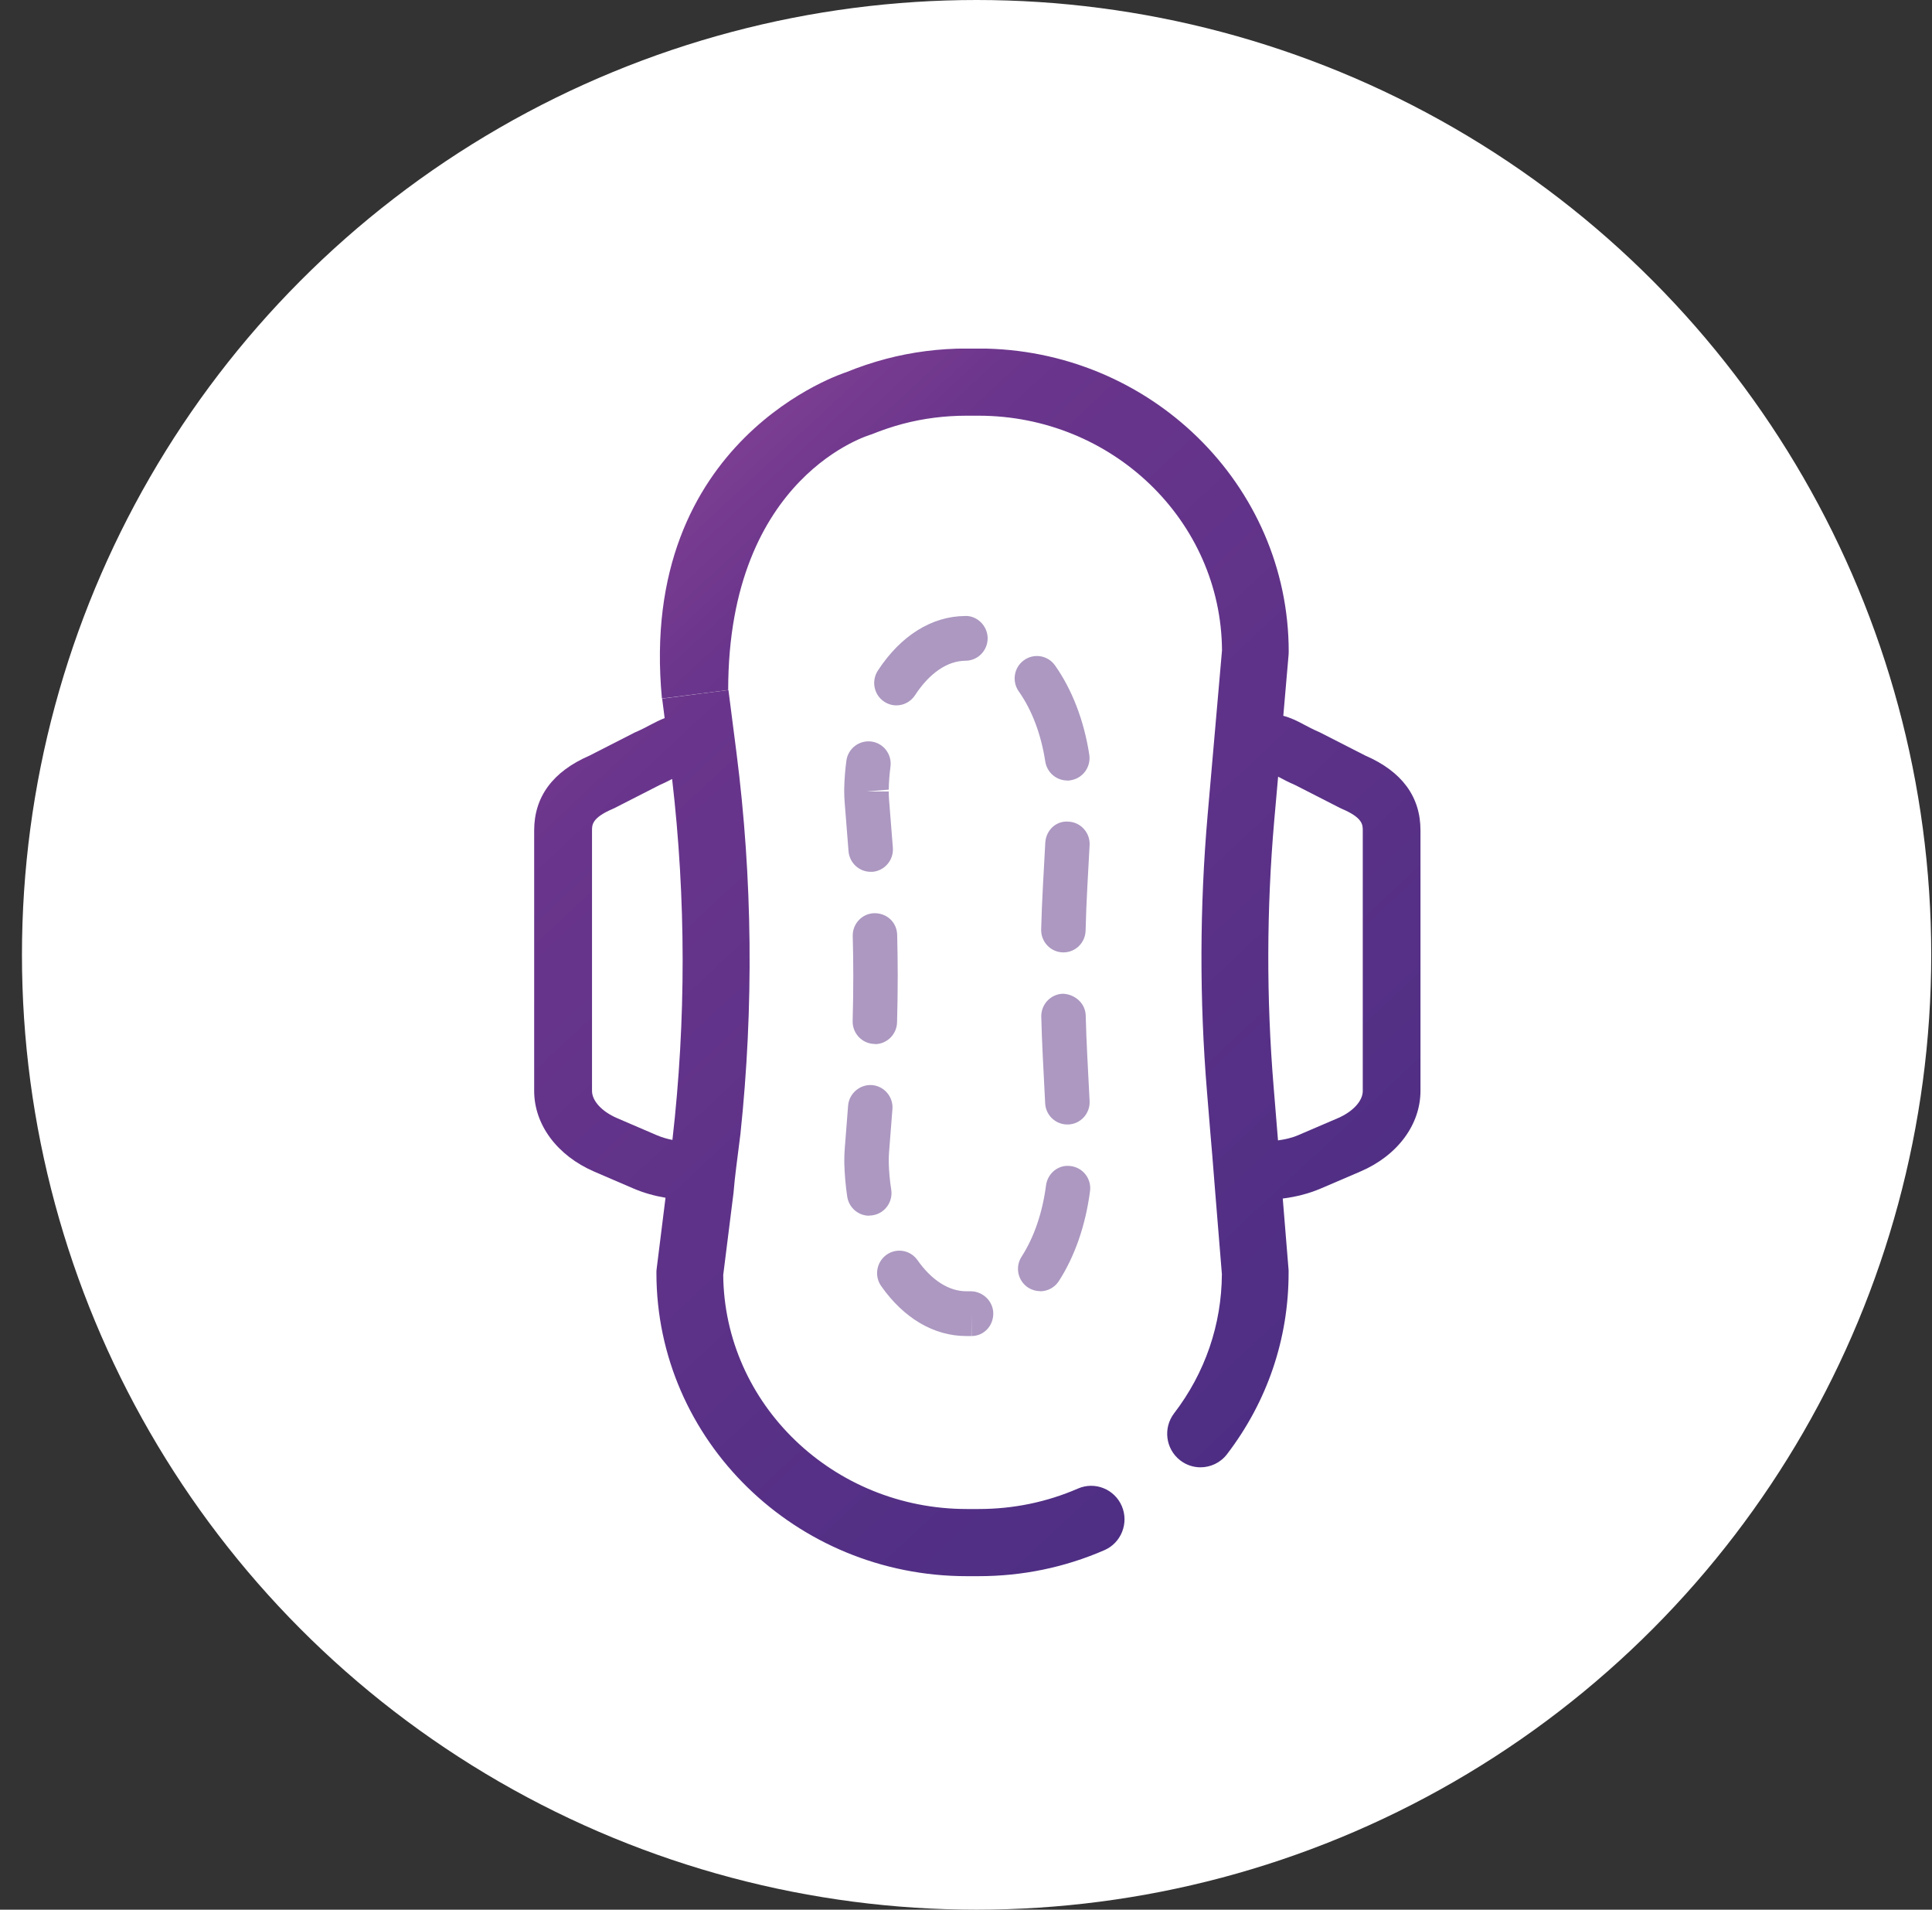
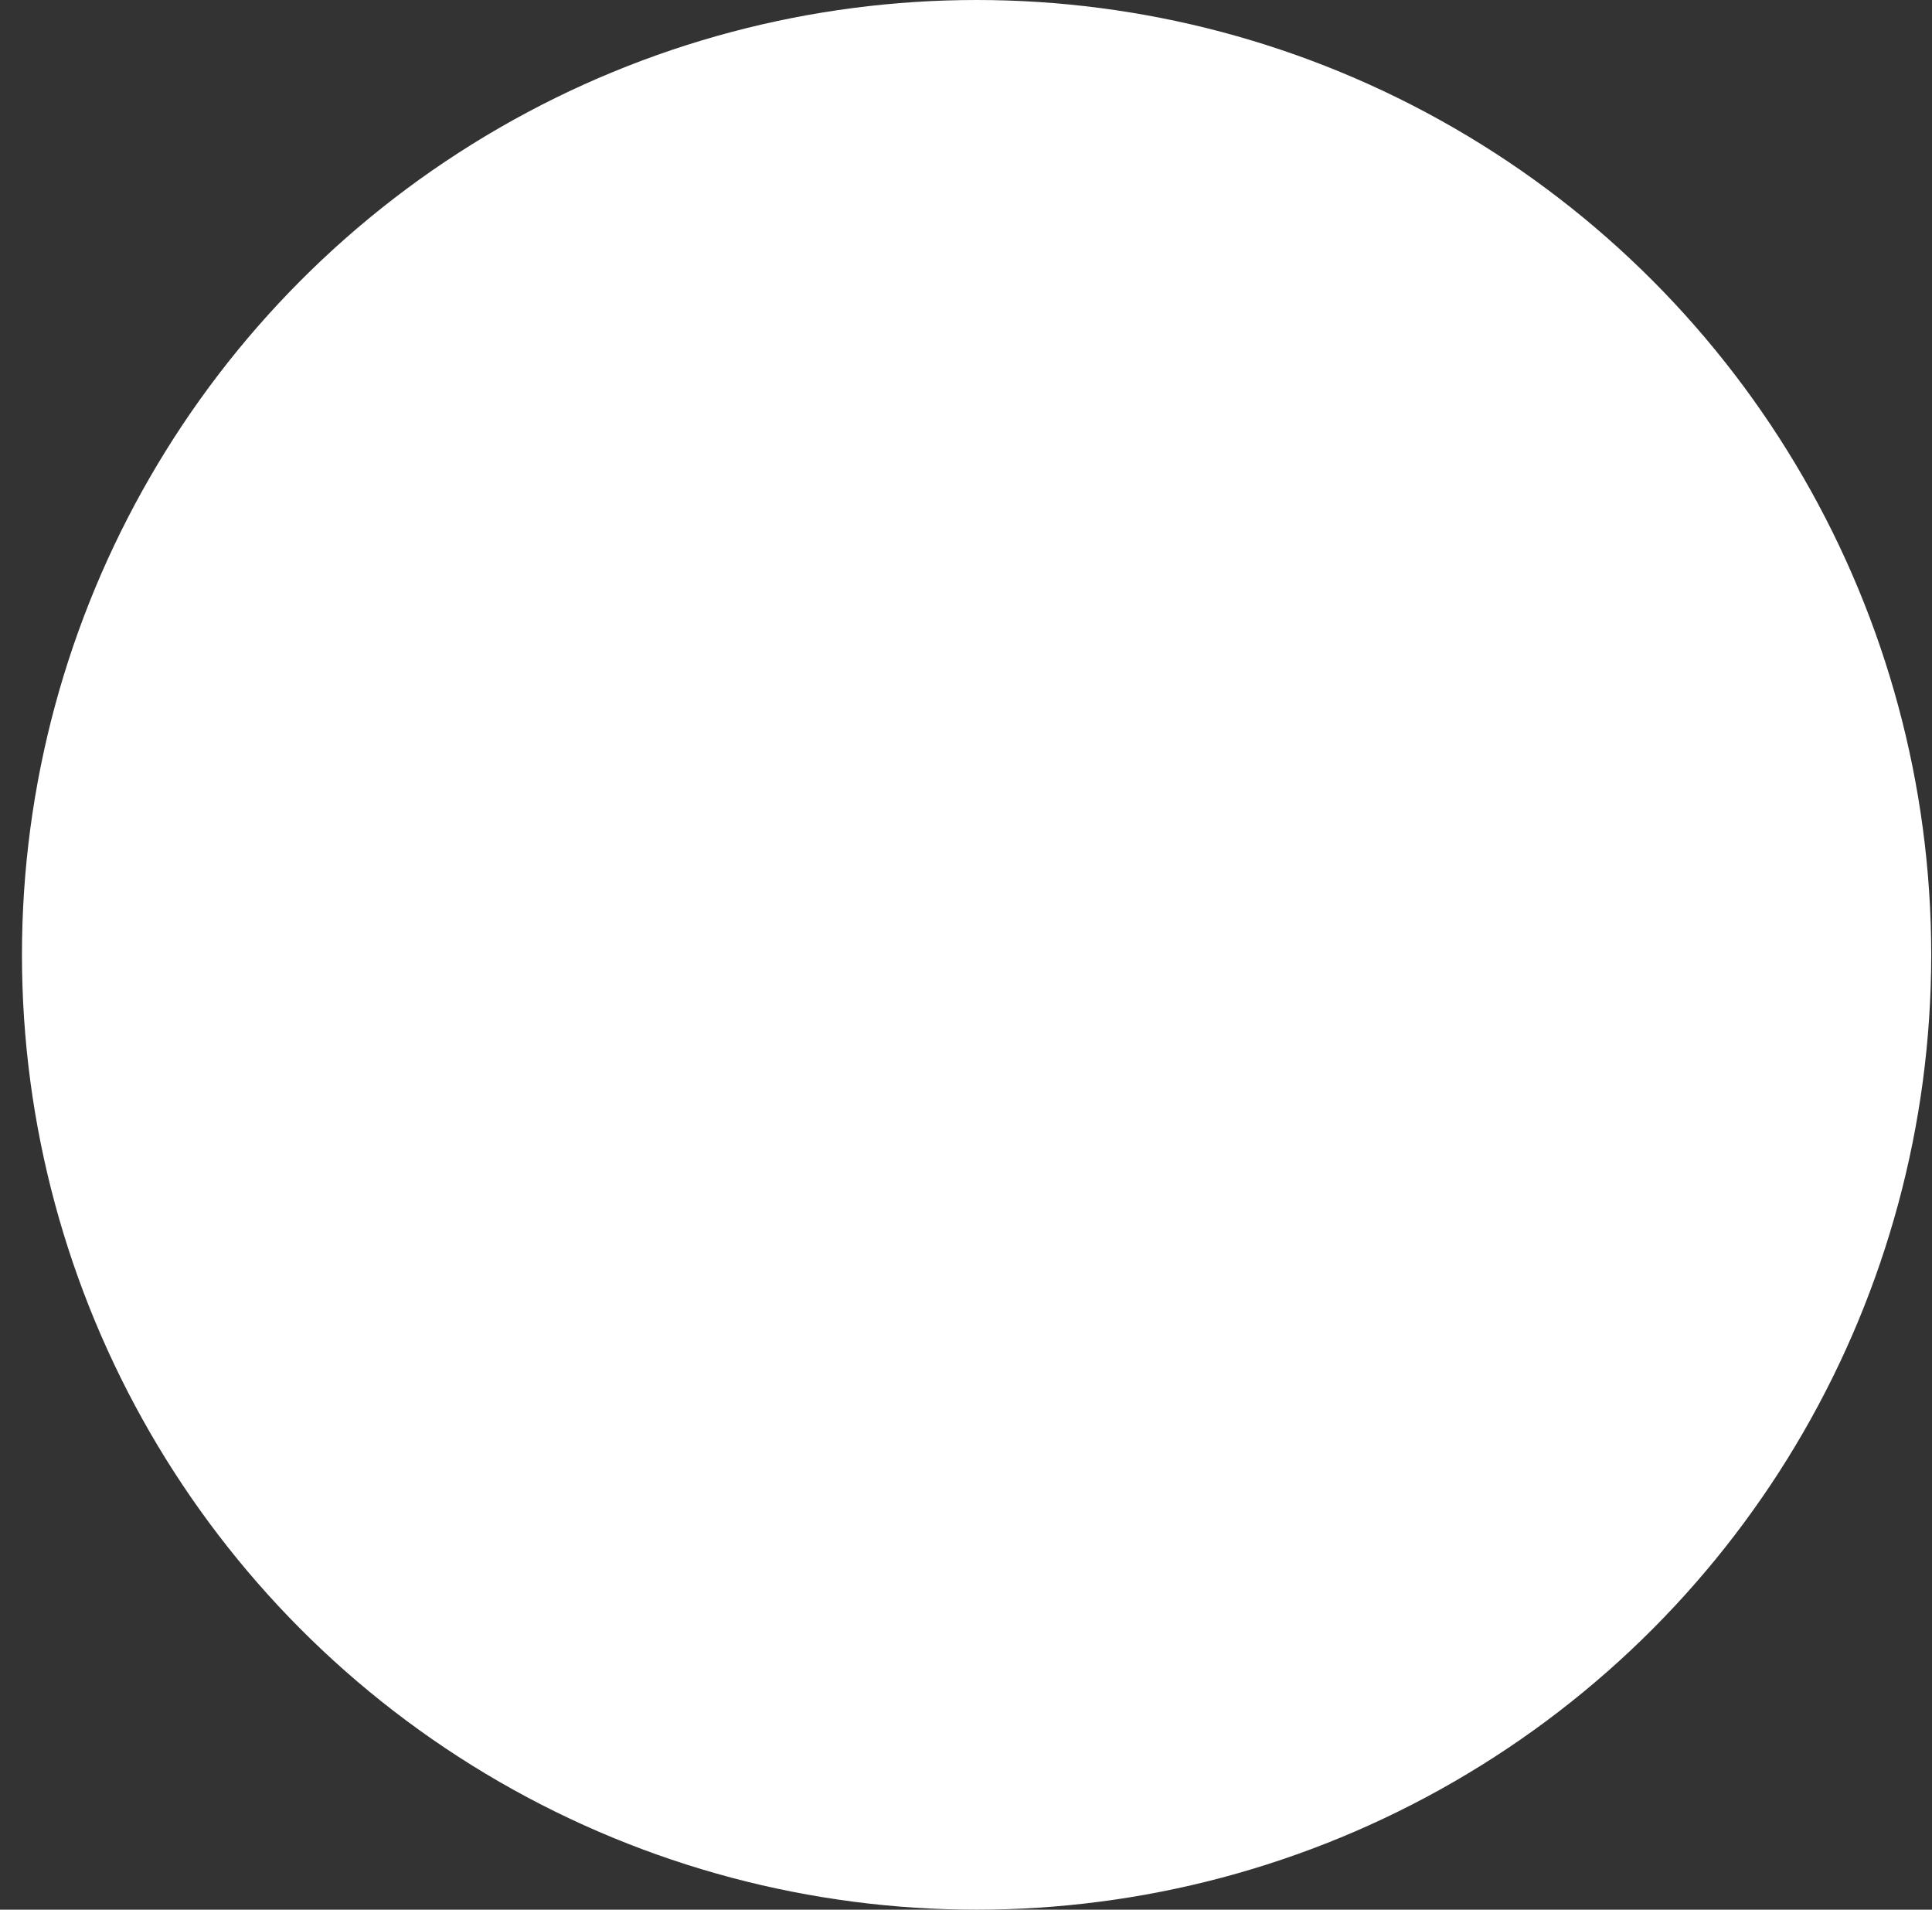
<svg xmlns="http://www.w3.org/2000/svg" width="85" height="84" viewBox="0 0 85 84" fill="none">
  <rect x="0" y="0" width="85" height="84" fill="#333333" stroke="none" />
  <circle cx="42.966" cy="42" r="42" fill="white" />
  <g clip-path="url(#clip0_202_52834)">
-     <path fill-rule="evenodd" clip-rule="evenodd" d="M32.037 30.352C32.037 20.87 38.339 19.108 38.339 19.108C38.786 18.926 39.252 18.768 39.718 18.644C40.627 18.404 41.569 18.285 42.525 18.285H43.048C48.936 18.285 53.73 22.91 53.763 28.609L53.131 35.844C52.779 39.886 52.769 43.98 53.102 48.016L53.259 49.927C53.259 49.927 53.392 51.445 53.459 52.374L53.758 56.047C53.744 58.269 53.021 60.385 51.656 62.166C51.162 62.813 51.281 63.737 51.923 64.235C52.189 64.441 52.503 64.542 52.817 64.542C53.254 64.542 53.692 64.345 53.982 63.967C55.756 61.649 56.693 58.891 56.693 55.989C56.693 55.951 56.693 55.908 56.693 55.87L56.436 52.719C57.016 52.647 57.582 52.503 58.11 52.278L59.851 51.531C61.482 50.832 62.495 49.472 62.495 47.978V36.524C62.495 35.04 61.677 33.933 60.065 33.234L58.105 32.233C58.077 32.219 58.053 32.21 58.025 32.195C57.758 32.08 57.554 31.97 57.383 31.879C57.074 31.712 56.779 31.568 56.46 31.486L56.693 28.795C56.693 28.752 56.698 28.709 56.698 28.666C56.698 21.311 50.572 15.33 43.048 15.33H42.525C41.321 15.33 40.127 15.483 38.981 15.785C38.387 15.943 37.797 16.139 37.226 16.374C37.226 16.374 28.033 19.247 29.122 30.725M59.956 47.988C59.956 48.428 59.523 48.898 58.857 49.185L57.116 49.932C56.84 50.051 56.536 50.119 56.227 50.162L56.032 47.777C55.713 43.908 55.723 39.977 56.06 36.103L56.232 34.163C56.441 34.278 56.684 34.403 56.993 34.537L58.952 35.538C58.981 35.552 59.004 35.562 59.033 35.576C59.956 35.968 59.956 36.28 59.956 36.529V47.983V47.988Z" fill="url(#paint0_linear_202_52834)" />
-     <path fill-rule="evenodd" clip-rule="evenodd" d="M29.132 30.73L29.242 31.587C29.032 31.668 28.828 31.769 28.614 31.884C28.443 31.975 28.238 32.085 27.972 32.2C27.943 32.209 27.919 32.224 27.891 32.238L25.931 33.239C24.319 33.938 23.501 35.049 23.501 36.529V47.983C23.501 49.472 24.514 50.832 26.145 51.536L27.881 52.283C28.328 52.474 28.799 52.604 29.28 52.685L28.89 55.812C28.88 55.874 28.88 55.932 28.88 55.994C28.88 63.349 35.006 69.33 42.53 69.33H43.053C44.98 69.33 46.839 68.947 48.589 68.186C49.331 67.865 49.674 66.993 49.355 66.246C49.032 65.499 48.171 65.154 47.429 65.475C46.05 66.074 44.58 66.376 43.058 66.376H42.535C36.656 66.376 31.867 61.764 31.819 56.08L32.271 52.474C32.343 51.627 32.409 51.234 32.576 49.879C33.165 44.3 33.113 38.664 32.4 33.095L32.048 30.352M29.589 50.142C29.341 50.095 29.104 50.023 28.88 49.927L27.144 49.18C26.478 48.893 26.046 48.423 26.046 47.983V36.529C26.046 36.28 26.046 35.968 26.968 35.576C26.997 35.566 27.02 35.552 27.049 35.538L29.009 34.537C29.227 34.441 29.408 34.35 29.57 34.264C30.183 39.536 30.188 44.865 29.584 50.138L29.589 50.142Z" fill="url(#paint1_linear_202_52834)" />
    <path d="M42.507 58.767C41.089 58.767 39.762 57.986 38.768 56.569C38.454 56.123 38.564 55.51 39.001 55.194C39.444 54.878 40.052 54.984 40.366 55.429C40.984 56.31 41.745 56.798 42.511 56.798H42.702C43.244 56.798 43.7 57.239 43.7 57.78C43.7 58.321 43.286 58.767 42.744 58.767V57.78L42.735 58.767H42.511H42.507ZM45.764 56.794C45.579 56.794 45.398 56.741 45.232 56.636C44.78 56.339 44.651 55.731 44.946 55.276C45.493 54.428 45.864 53.346 46.021 52.139C46.093 51.603 46.573 51.21 47.115 51.292C47.653 51.364 48.028 51.857 47.957 52.393C47.762 53.887 47.291 55.257 46.583 56.353C46.397 56.64 46.083 56.798 45.764 56.798V56.794ZM38.24 53.475C37.765 53.475 37.351 53.126 37.275 52.637C37.203 52.158 37.161 51.67 37.146 51.177V51.047C37.146 50.875 37.151 50.703 37.165 50.53L37.313 48.634C37.356 48.093 37.836 47.691 38.364 47.729C38.901 47.772 39.306 48.246 39.263 48.787L39.115 50.684C39.106 50.803 39.101 50.923 39.101 51.043V51.129C39.111 51.531 39.149 51.938 39.211 52.336C39.291 52.872 38.925 53.375 38.392 53.456C38.345 53.466 38.293 53.466 38.245 53.466L38.24 53.475ZM46.958 49.462C46.44 49.462 46.007 49.055 45.983 48.529L45.879 46.489C45.85 45.9 45.826 45.311 45.812 44.722C45.798 44.181 46.226 43.726 46.763 43.711C47.291 43.731 47.752 44.128 47.767 44.669C47.781 45.244 47.805 45.814 47.833 46.388L47.938 48.428C47.967 48.969 47.553 49.434 47.011 49.462C46.992 49.462 46.977 49.462 46.958 49.462ZM38.492 45.919H38.464C37.926 45.905 37.498 45.45 37.513 44.909C37.532 44.238 37.541 43.573 37.541 42.902C37.541 42.328 37.532 41.748 37.517 41.173C37.503 40.632 37.931 40.178 38.473 40.168C39.039 40.168 39.463 40.584 39.472 41.13C39.486 41.724 39.496 42.313 39.496 42.907C39.496 43.596 39.486 44.281 39.467 44.971C39.453 45.502 39.016 45.928 38.492 45.928V45.919ZM46.787 41.892H46.758C46.216 41.877 45.793 41.422 45.807 40.881C45.826 40.221 45.85 39.565 45.888 38.909L45.988 37.07C46.017 36.529 46.454 36.093 47.015 36.141C47.553 36.169 47.967 36.634 47.938 37.175L47.838 39.014C47.805 39.651 47.776 40.292 47.762 40.934C47.748 41.47 47.315 41.892 46.787 41.892ZM38.307 38.348C37.803 38.348 37.375 37.96 37.332 37.443L37.165 35.336C37.151 35.164 37.142 34.987 37.142 34.814C37.142 34.805 37.142 34.69 37.142 34.685C37.151 34.273 37.184 33.861 37.237 33.464C37.308 32.923 37.803 32.549 38.335 32.617C38.873 32.688 39.249 33.181 39.177 33.723C39.134 34.048 39.106 34.393 39.101 34.733L38.121 34.814H39.101C39.101 34.934 39.106 35.059 39.115 35.178L39.282 37.285C39.325 37.826 38.925 38.3 38.388 38.348C38.359 38.348 38.335 38.348 38.307 38.348ZM46.953 34.331C46.478 34.331 46.064 33.981 45.988 33.498C45.803 32.291 45.398 31.228 44.823 30.414C44.509 29.973 44.609 29.355 45.051 29.04C45.489 28.723 46.102 28.824 46.416 29.269C47.167 30.332 47.691 31.688 47.924 33.196C48.005 33.732 47.643 34.235 47.106 34.321C47.053 34.331 47.006 34.336 46.953 34.336V34.331ZM39.439 31.027C39.253 31.027 39.068 30.974 38.901 30.864C38.45 30.567 38.326 29.954 38.621 29.499C39.624 27.962 40.989 27.105 42.468 27.095C42.987 27.076 43.448 27.526 43.453 28.072C43.453 28.613 43.025 29.059 42.483 29.063C41.679 29.068 40.889 29.609 40.257 30.581C40.067 30.869 39.758 31.027 39.439 31.027Z" fill="#AC98C1" />
  </g>
  <defs>
    <linearGradient id="paint0_linear_202_52834" x1="20.608" y1="7.285" x2="65.964" y2="55.907" gradientUnits="userSpaceOnUse">
      <stop stop-color="#A854A0" />
      <stop offset="0.35" stop-color="#6A358C" />
      <stop offset="1" stop-color="#4C2E83" />
    </linearGradient>
    <linearGradient id="paint1_linear_202_52834" x1="7.663" y1="20.956" x2="52.194" y2="68.693" gradientUnits="userSpaceOnUse">
      <stop stop-color="#A854A0" />
      <stop offset="0.35" stop-color="#6A358C" />
      <stop offset="1" stop-color="#4C2E83" />
    </linearGradient>
    <clipPath id="clip0_202_52834">
-       <rect width="39" height="54" fill="white" transform="translate(23.501 15.335)" />
-     </clipPath>
+       </clipPath>
  </defs>
</svg>